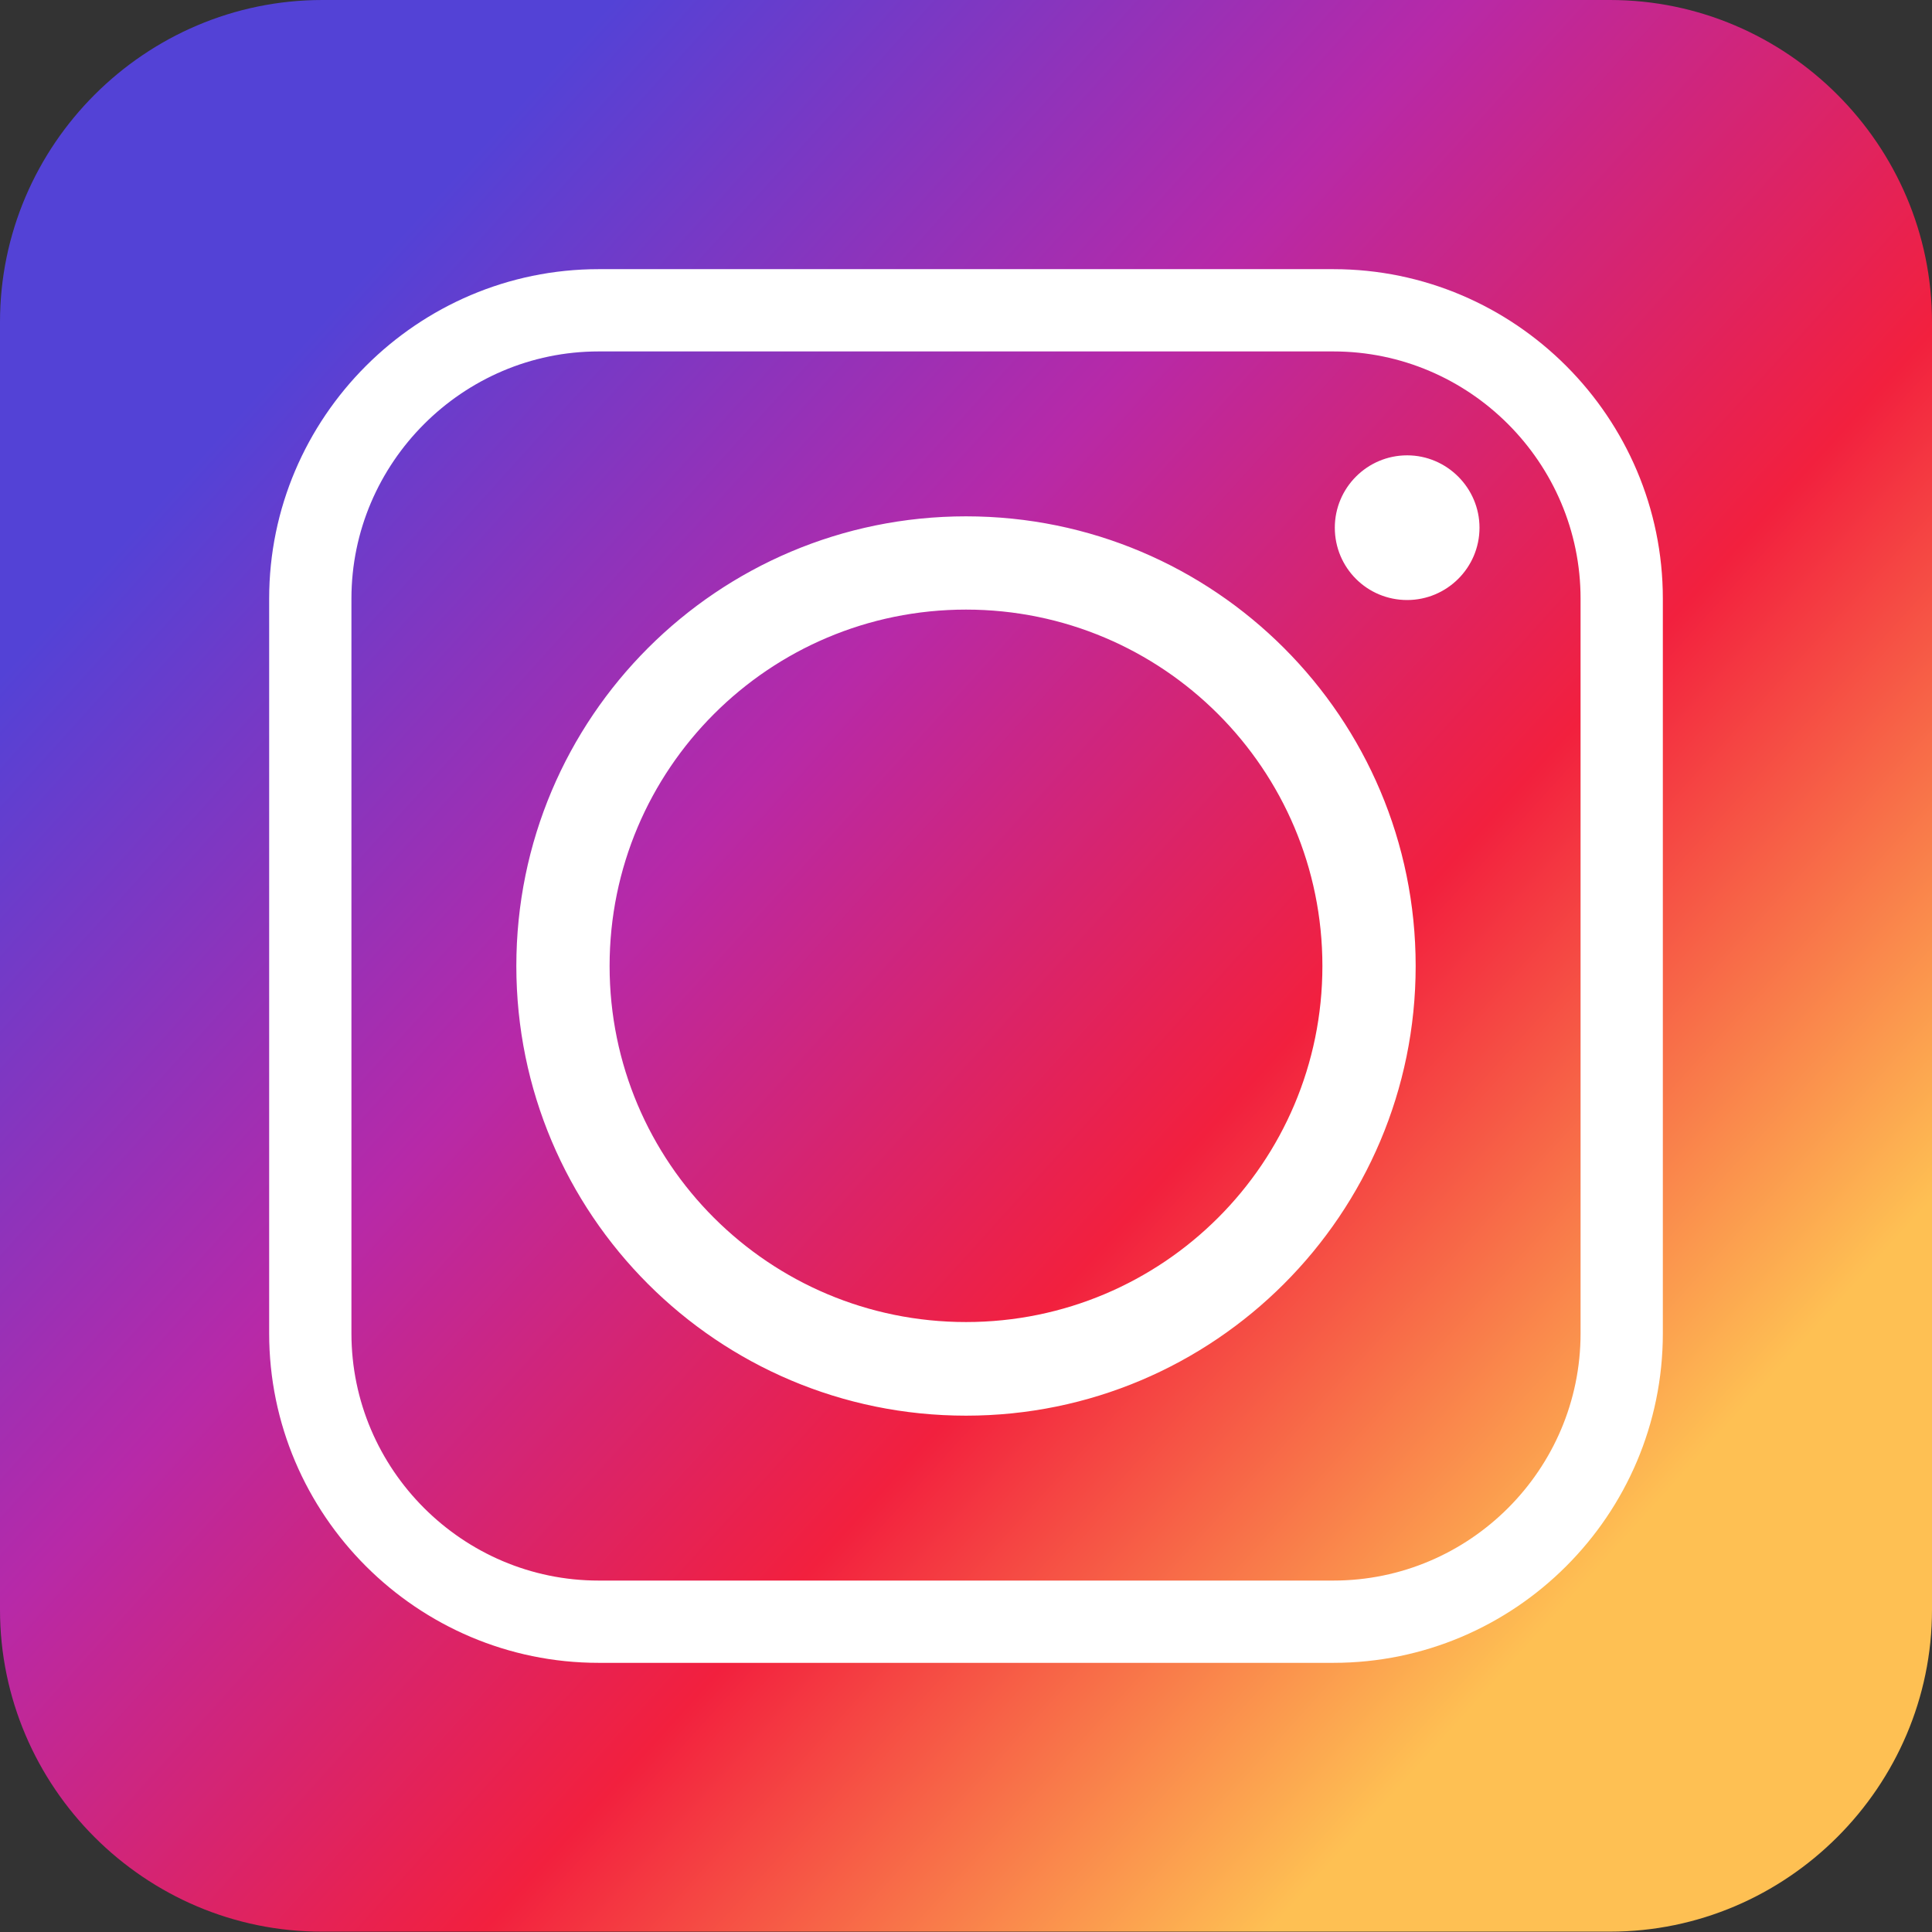
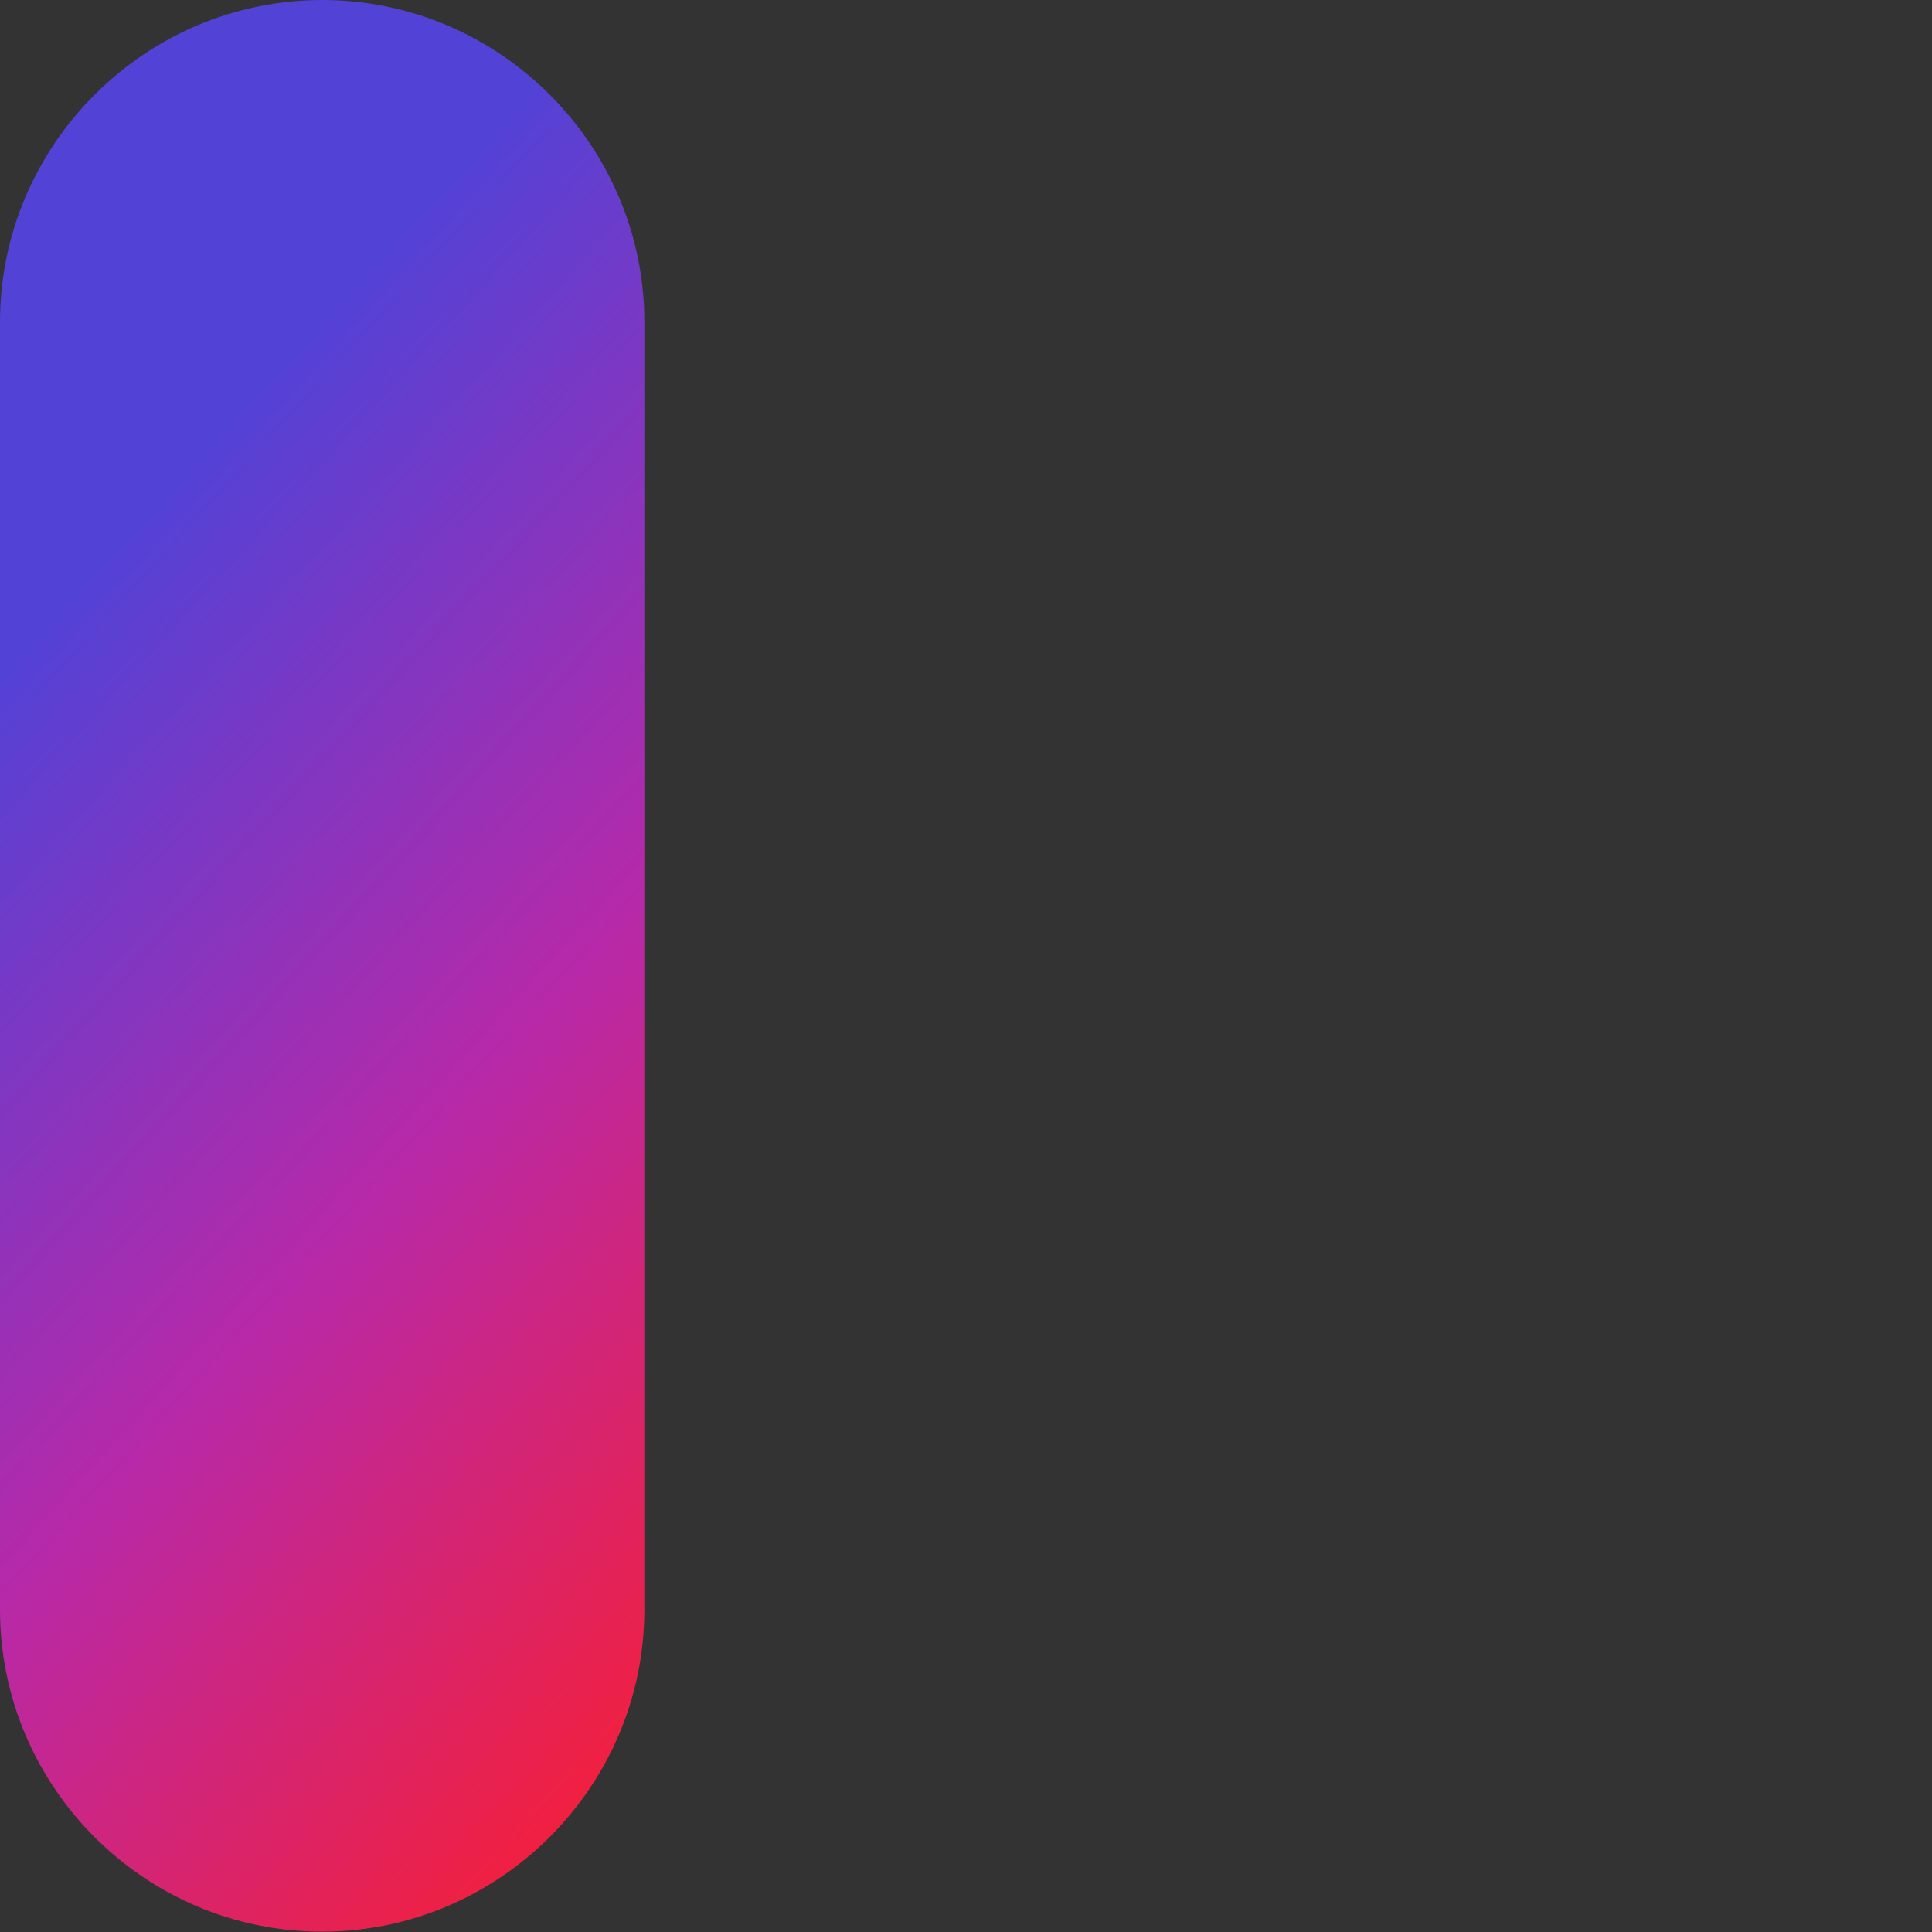
<svg xmlns="http://www.w3.org/2000/svg" version="1.1" id="レイヤー_1" x="0px" y="0px" viewBox="0 0 544.8 544.8" style="enable-background:new 0 0 544.8 544.8;" xml:space="preserve">
  <rect x="0" y="0" width="544.8" height="544.8" fill="#333333" stroke="none" />
  <style type="text/css">
	.st0{fill-rule:evenodd;clip-rule:evenodd;fill:url(#SVGID_1_);}
	.st1{fill-rule:evenodd;clip-rule:evenodd;fill:#FFFFFF;}
</style>
  <g id="_x31_3">
    <g>
      <g>
        <linearGradient id="SVGID_1_" gradientUnits="userSpaceOnUse" x1="454.865" y1="106.972" x2="82.082" y2="444.69" gradientTransform="matrix(1 0 0 -1 0 544.674)">
          <stop offset="0" style="stop-color:#FEC053" />
          <stop offset="0.327" style="stop-color:#F2203E" />
          <stop offset="0.648" style="stop-color:#B729A8" />
          <stop offset="1" style="stop-color:#5342D6" />
        </linearGradient>
-         <path class="st0" d="M90.9,0h363.1c49.9,0,90.8,40.9,90.8,90.8v363.1c0,49.9-40.9,90.8-90.8,90.8H90.9     C40.9,544.8,0,503.9,0,453.9V90.8C0,40.9,40.9,0,90.9,0L90.9,0z" />
+         <path class="st0" d="M90.9,0c49.9,0,90.8,40.9,90.8,90.8v363.1c0,49.9-40.9,90.8-90.8,90.8H90.9     C40.9,544.8,0,503.9,0,453.9V90.8C0,40.9,40.9,0,90.9,0L90.9,0z" />
      </g>
      <g>
-         <path class="st1" d="M399.2,272.4c0-70-56.7-126.8-126.8-126.8c-70,0-126.8,56.7-126.8,126.8c0,70,56.7,126.8,126.8,126.8     C342.4,399.2,399.2,342.4,399.2,272.4L399.2,272.4z M396.8,128.4c-11.3,0-20.4,9.2-20.4,20.4c0,11.3,9.1,20.4,20.4,20.4     c11.2,0,20.4-9.1,20.4-20.4C417.2,137.6,408,128.4,396.8,128.4L396.8,128.4z M168.8,99.1H376c38.4,0,69.7,31.4,69.7,69.7V376     c0,38.4-31.3,69.7-69.7,69.7H168.8c-38.3,0-69.7-31.3-69.7-69.7V168.8C99.1,130.5,130.5,99.1,168.8,99.1L168.8,99.1z M376,75.9     H168.8c-51.1,0-92.9,41.8-92.9,92.9V376c0,51.2,41.8,92.9,92.9,92.9H376c51.2,0,92.9-41.7,92.9-92.9V168.8     C468.9,117.7,427.2,75.9,376,75.9L376,75.9z M171.9,272.4c0-55.5,45-100.5,100.5-100.5s100.5,45,100.5,100.5     c0,55.5-45,100.4-100.5,100.4S171.9,327.9,171.9,272.4L171.9,272.4z" />
-       </g>
+         </g>
    </g>
  </g>
  <g id="Layer_1">
</g>
</svg>